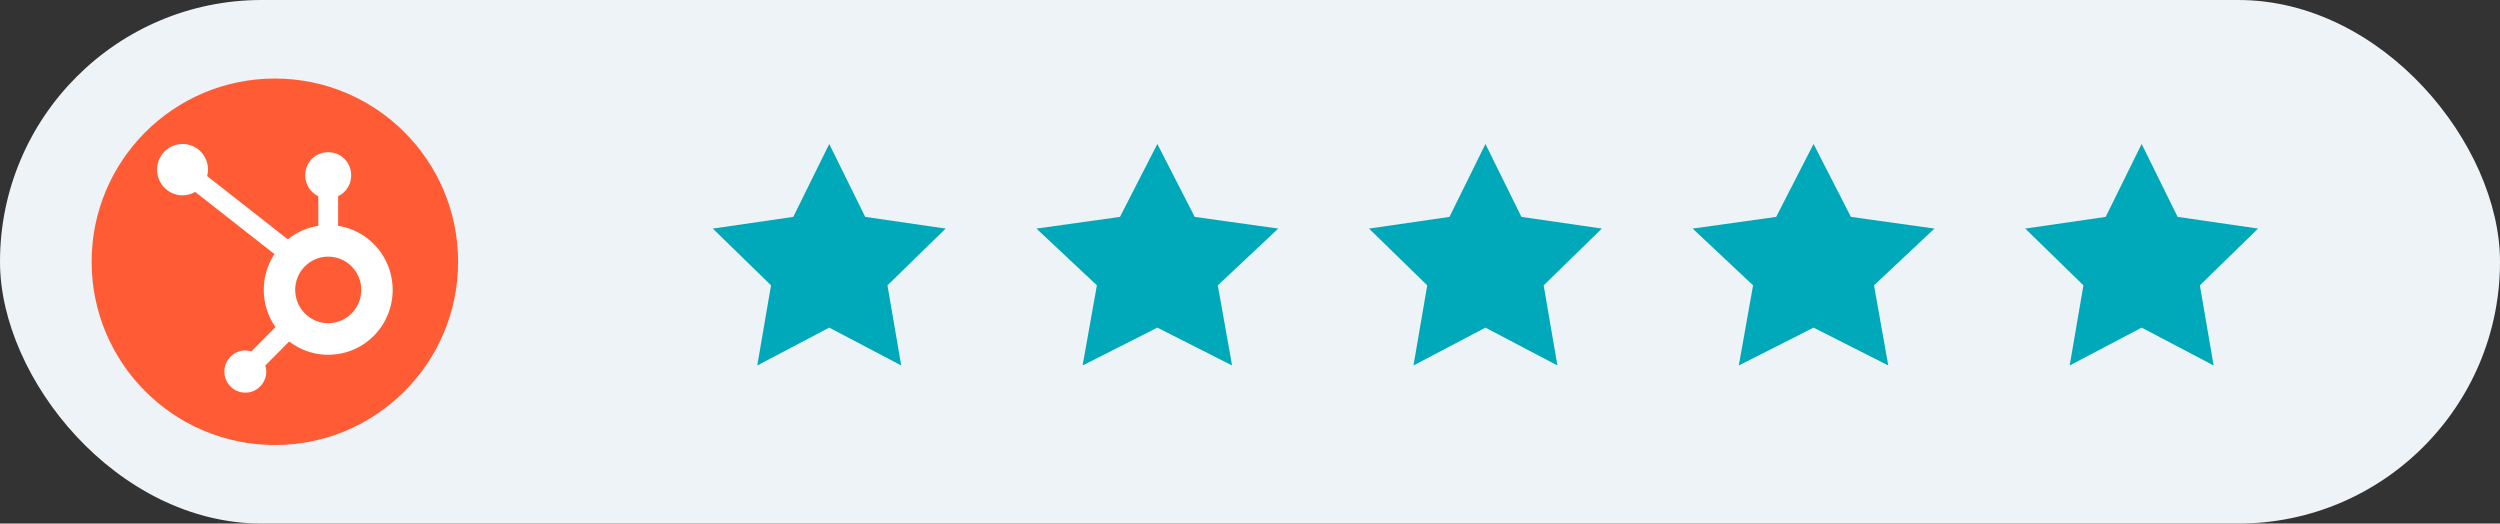
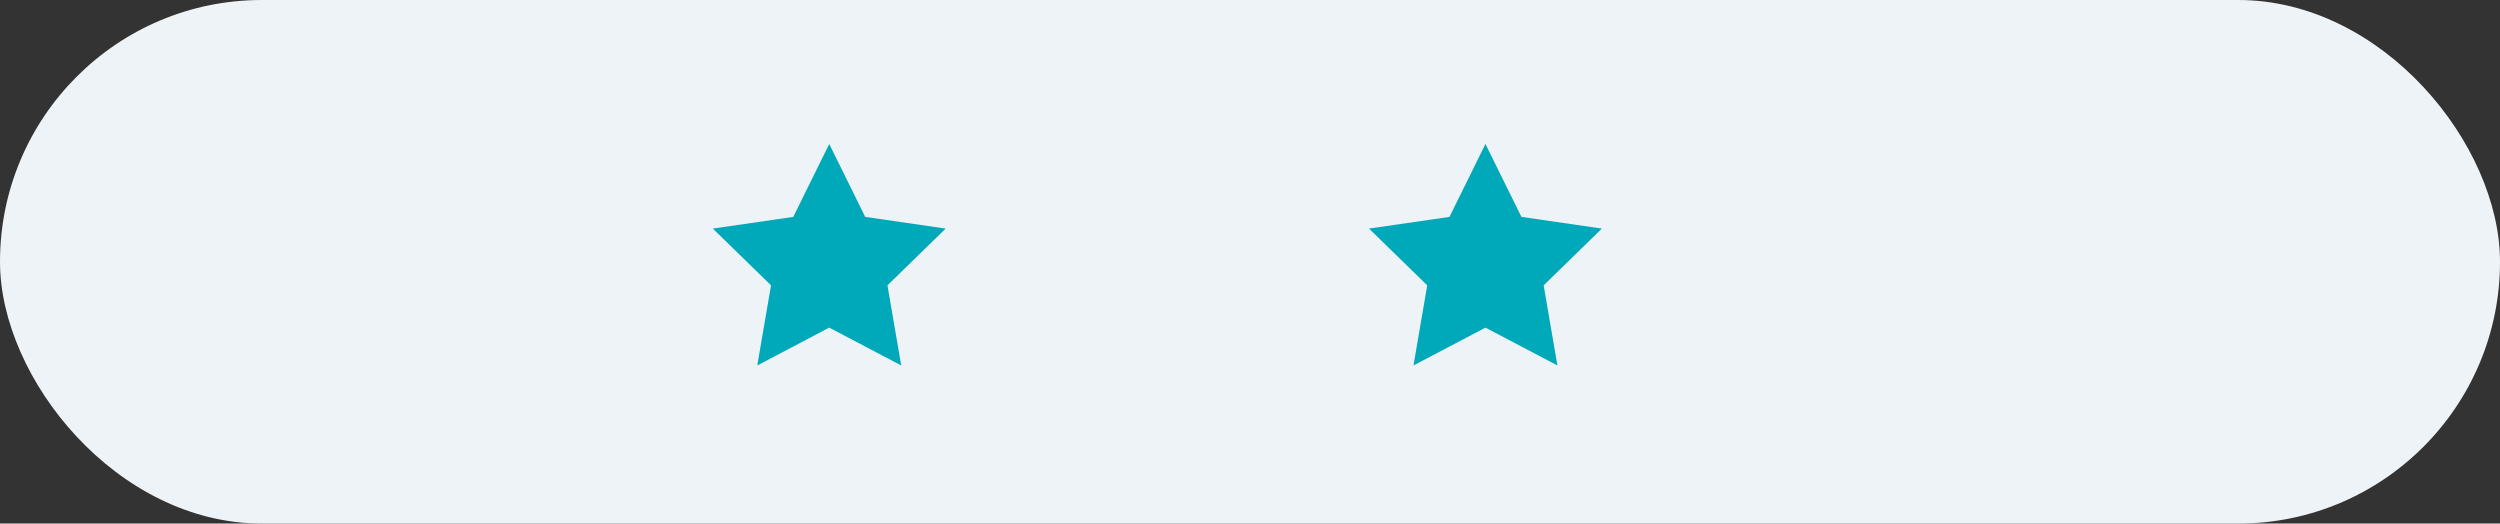
<svg xmlns="http://www.w3.org/2000/svg" width="191" height="40" viewBox="0 0 191 40" fill="none">
  <rect x="0" y="0" width="191" height="40" fill="#333333" stroke="none" />
  <rect width="191" height="40" rx="20" fill="#EEF3F8" />
  <path d="M63.354 11L66.103 16.57L72.249 17.463L67.802 21.799L68.852 27.921L63.354 25.03L57.856 27.921L58.906 21.799L54.458 17.463L60.605 16.57L63.354 11Z" fill="#00A9BA" />
-   <path d="M138.555 11L141.41 16.57L147.793 17.463L143.174 21.799L144.264 27.921L138.555 25.031L132.845 27.921L133.936 21.799L129.317 17.463L135.7 16.57L138.555 11Z" fill="#00A9BA" />
-   <path d="M88.421 11L91.275 16.57L97.659 17.463L93.04 21.799L94.13 27.921L88.421 25.031L82.711 27.921L83.802 21.799L79.183 17.463L85.566 16.57L88.421 11Z" fill="#00A9BA" />
-   <path d="M163.622 11L166.371 16.57L172.518 17.463L168.07 21.799L169.12 27.921L163.622 25.031L158.124 27.921L159.174 21.799L154.726 17.463L160.873 16.57L163.622 11Z" fill="#00A9BA" />
  <path d="M113.488 11L116.237 16.57L122.384 17.463L117.936 21.799L118.986 27.921L113.488 25.031L107.99 27.921L109.04 21.799L104.592 17.463L110.739 16.57L113.488 11Z" fill="#00A9BA" />
-   <circle cx="21" cy="20" r="14" fill="#FF5C35" />
-   <path fill-rule="evenodd" clip-rule="evenodd" d="M25.076 24.691C23.682 24.691 22.552 23.553 22.552 22.148C22.552 20.744 23.682 19.606 25.076 19.606C26.47 19.606 27.601 20.744 27.601 22.148C27.601 23.553 26.47 24.691 25.076 24.691ZM25.832 17.253V14.991C26.437 14.707 26.825 14.095 26.828 13.422V13.369C26.826 12.41 26.054 11.632 25.102 11.63H25.049C24.097 11.632 23.325 12.41 23.322 13.369V13.422C23.325 14.095 23.714 14.707 24.319 14.991V17.253C23.466 17.384 22.663 17.74 21.99 18.285L15.826 13.454C15.87 13.294 15.893 13.13 15.896 12.965C15.897 11.881 15.026 11.001 13.95 11C12.874 10.999 12.001 11.876 12 12.96C11.999 14.044 12.87 14.923 13.946 14.924C14.284 14.923 14.616 14.832 14.909 14.661L20.969 19.413C19.852 21.111 19.882 23.325 21.045 24.992L19.201 26.849C19.053 26.802 18.898 26.777 18.743 26.774C17.859 26.774 17.142 27.497 17.142 28.387C17.142 29.278 17.859 30 18.743 30C19.627 30 20.344 29.278 20.344 28.387C20.342 28.231 20.317 28.075 20.27 27.926L22.094 26.088C24.253 27.75 27.34 27.333 28.99 25.158C30.639 22.983 30.226 19.873 28.066 18.212C27.413 17.709 26.645 17.379 25.832 17.253Z" fill="white" />
</svg>